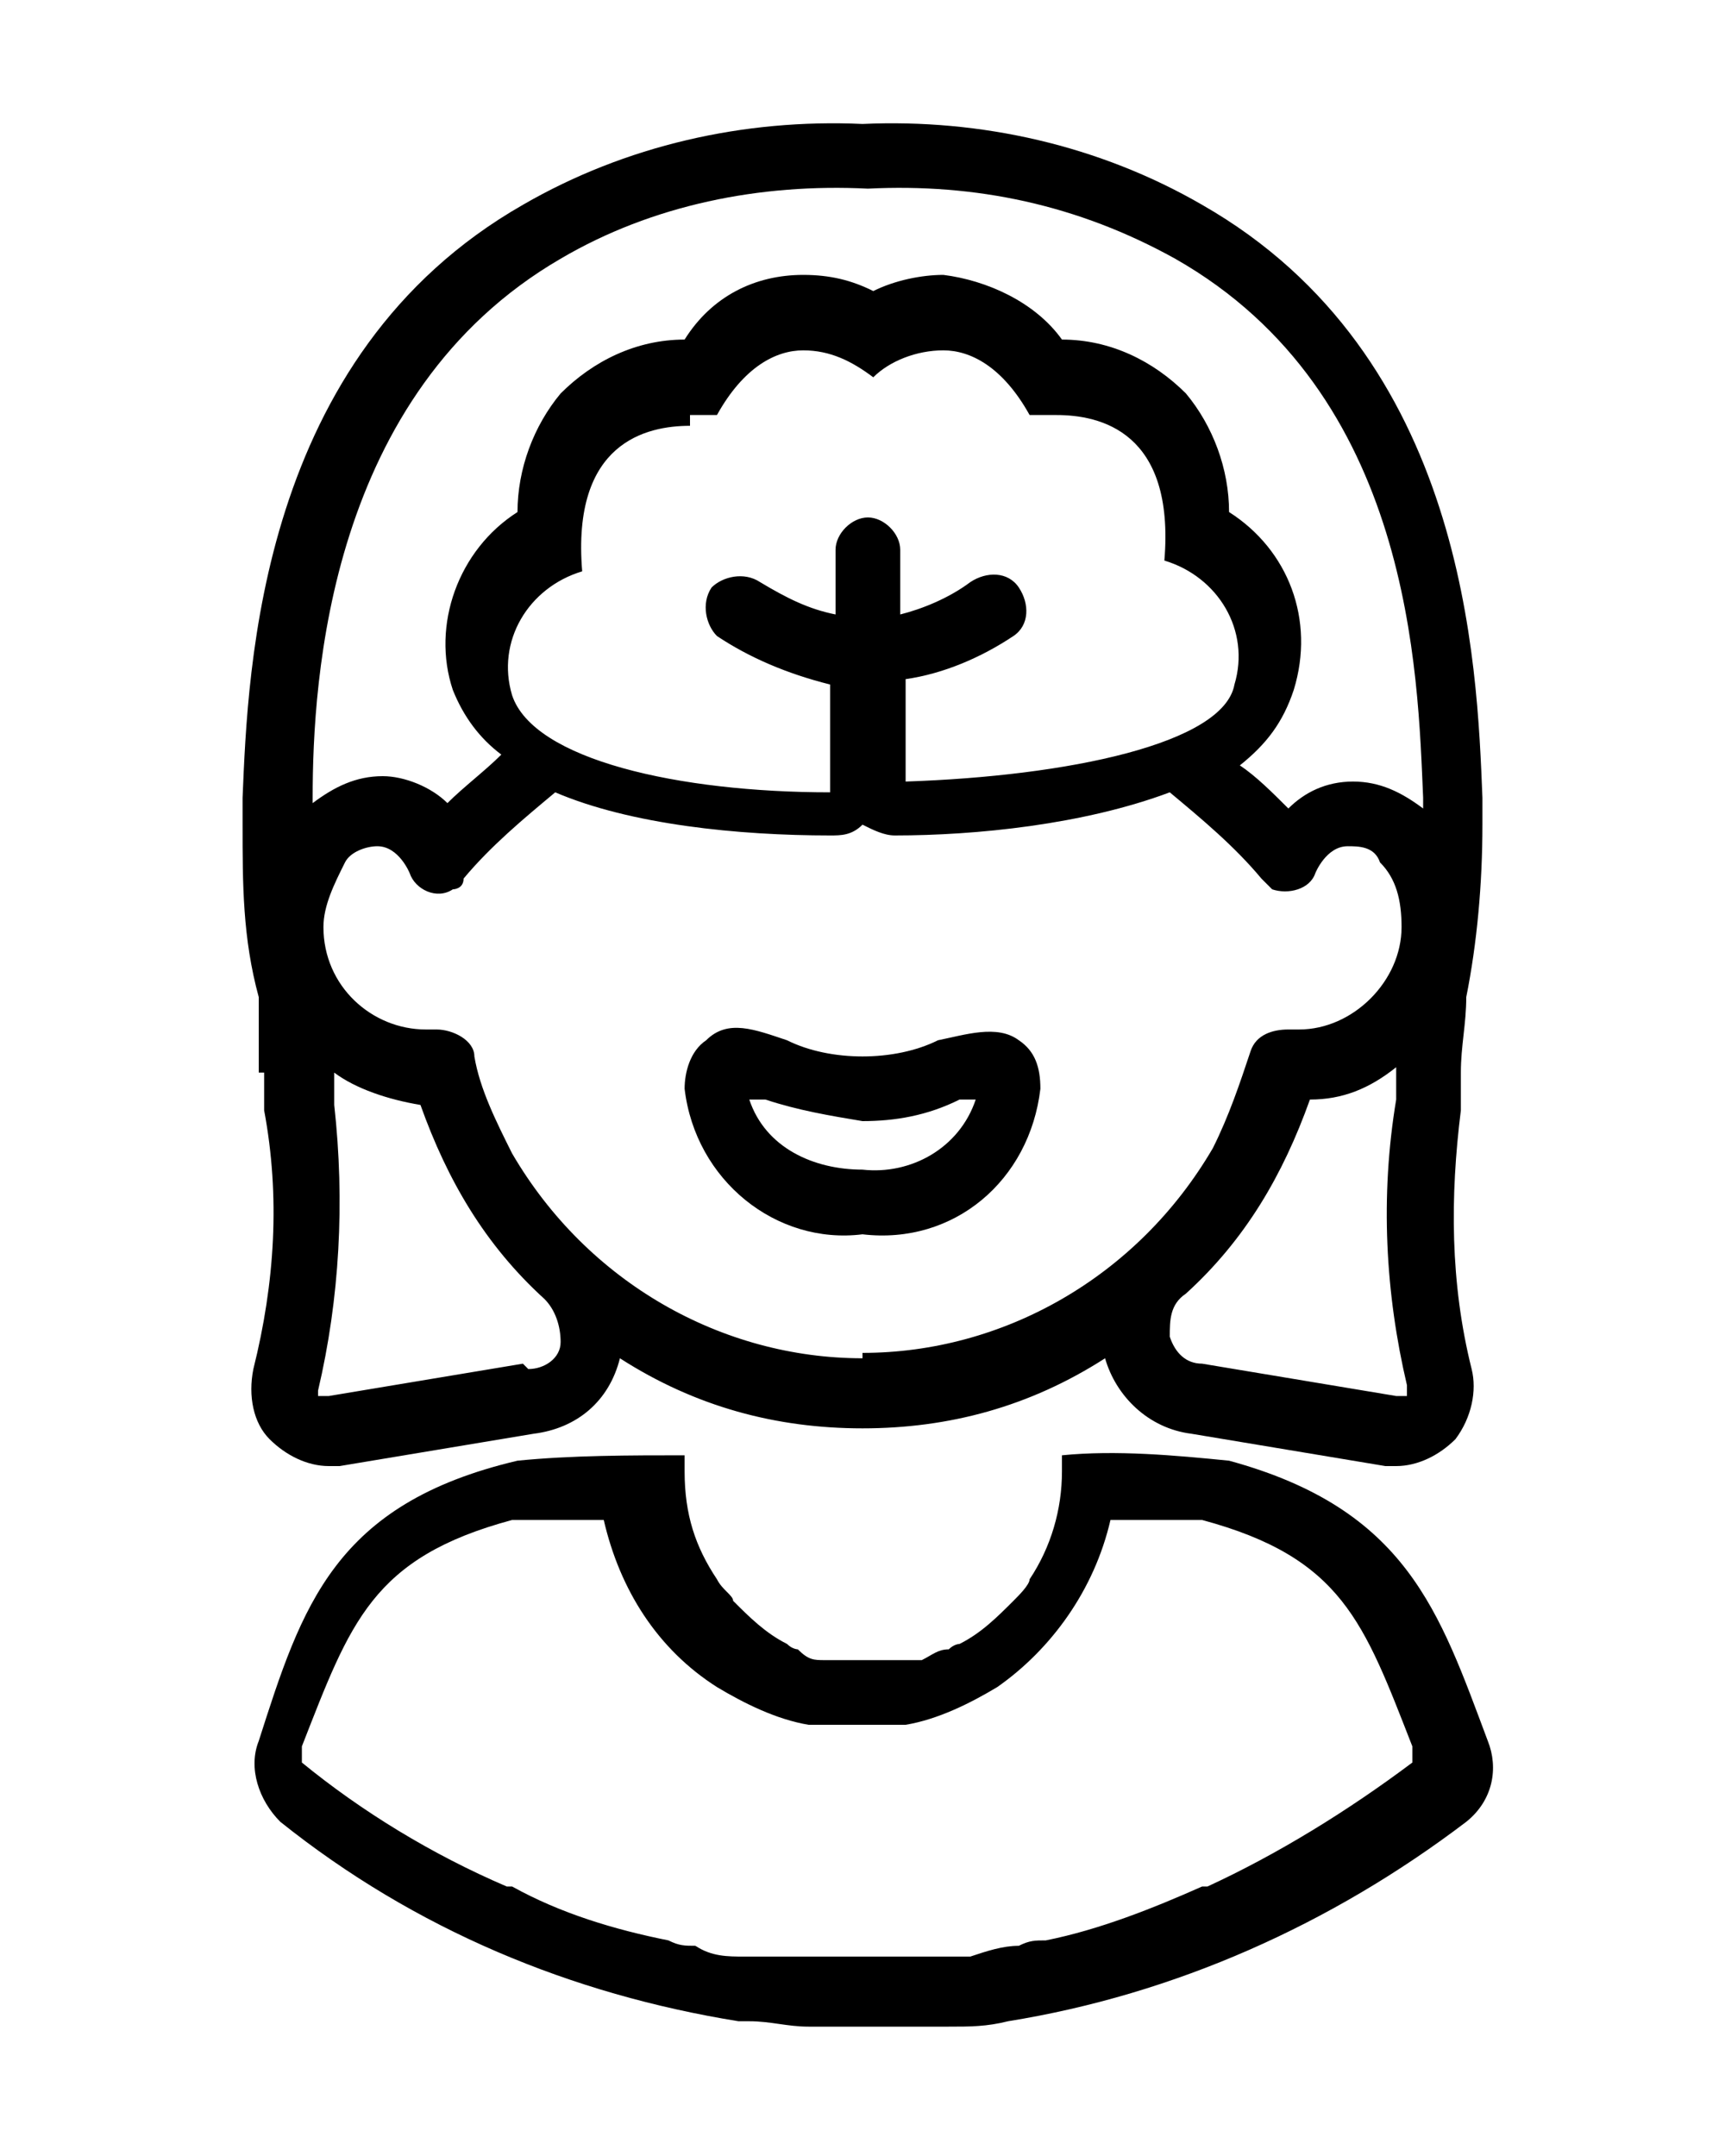
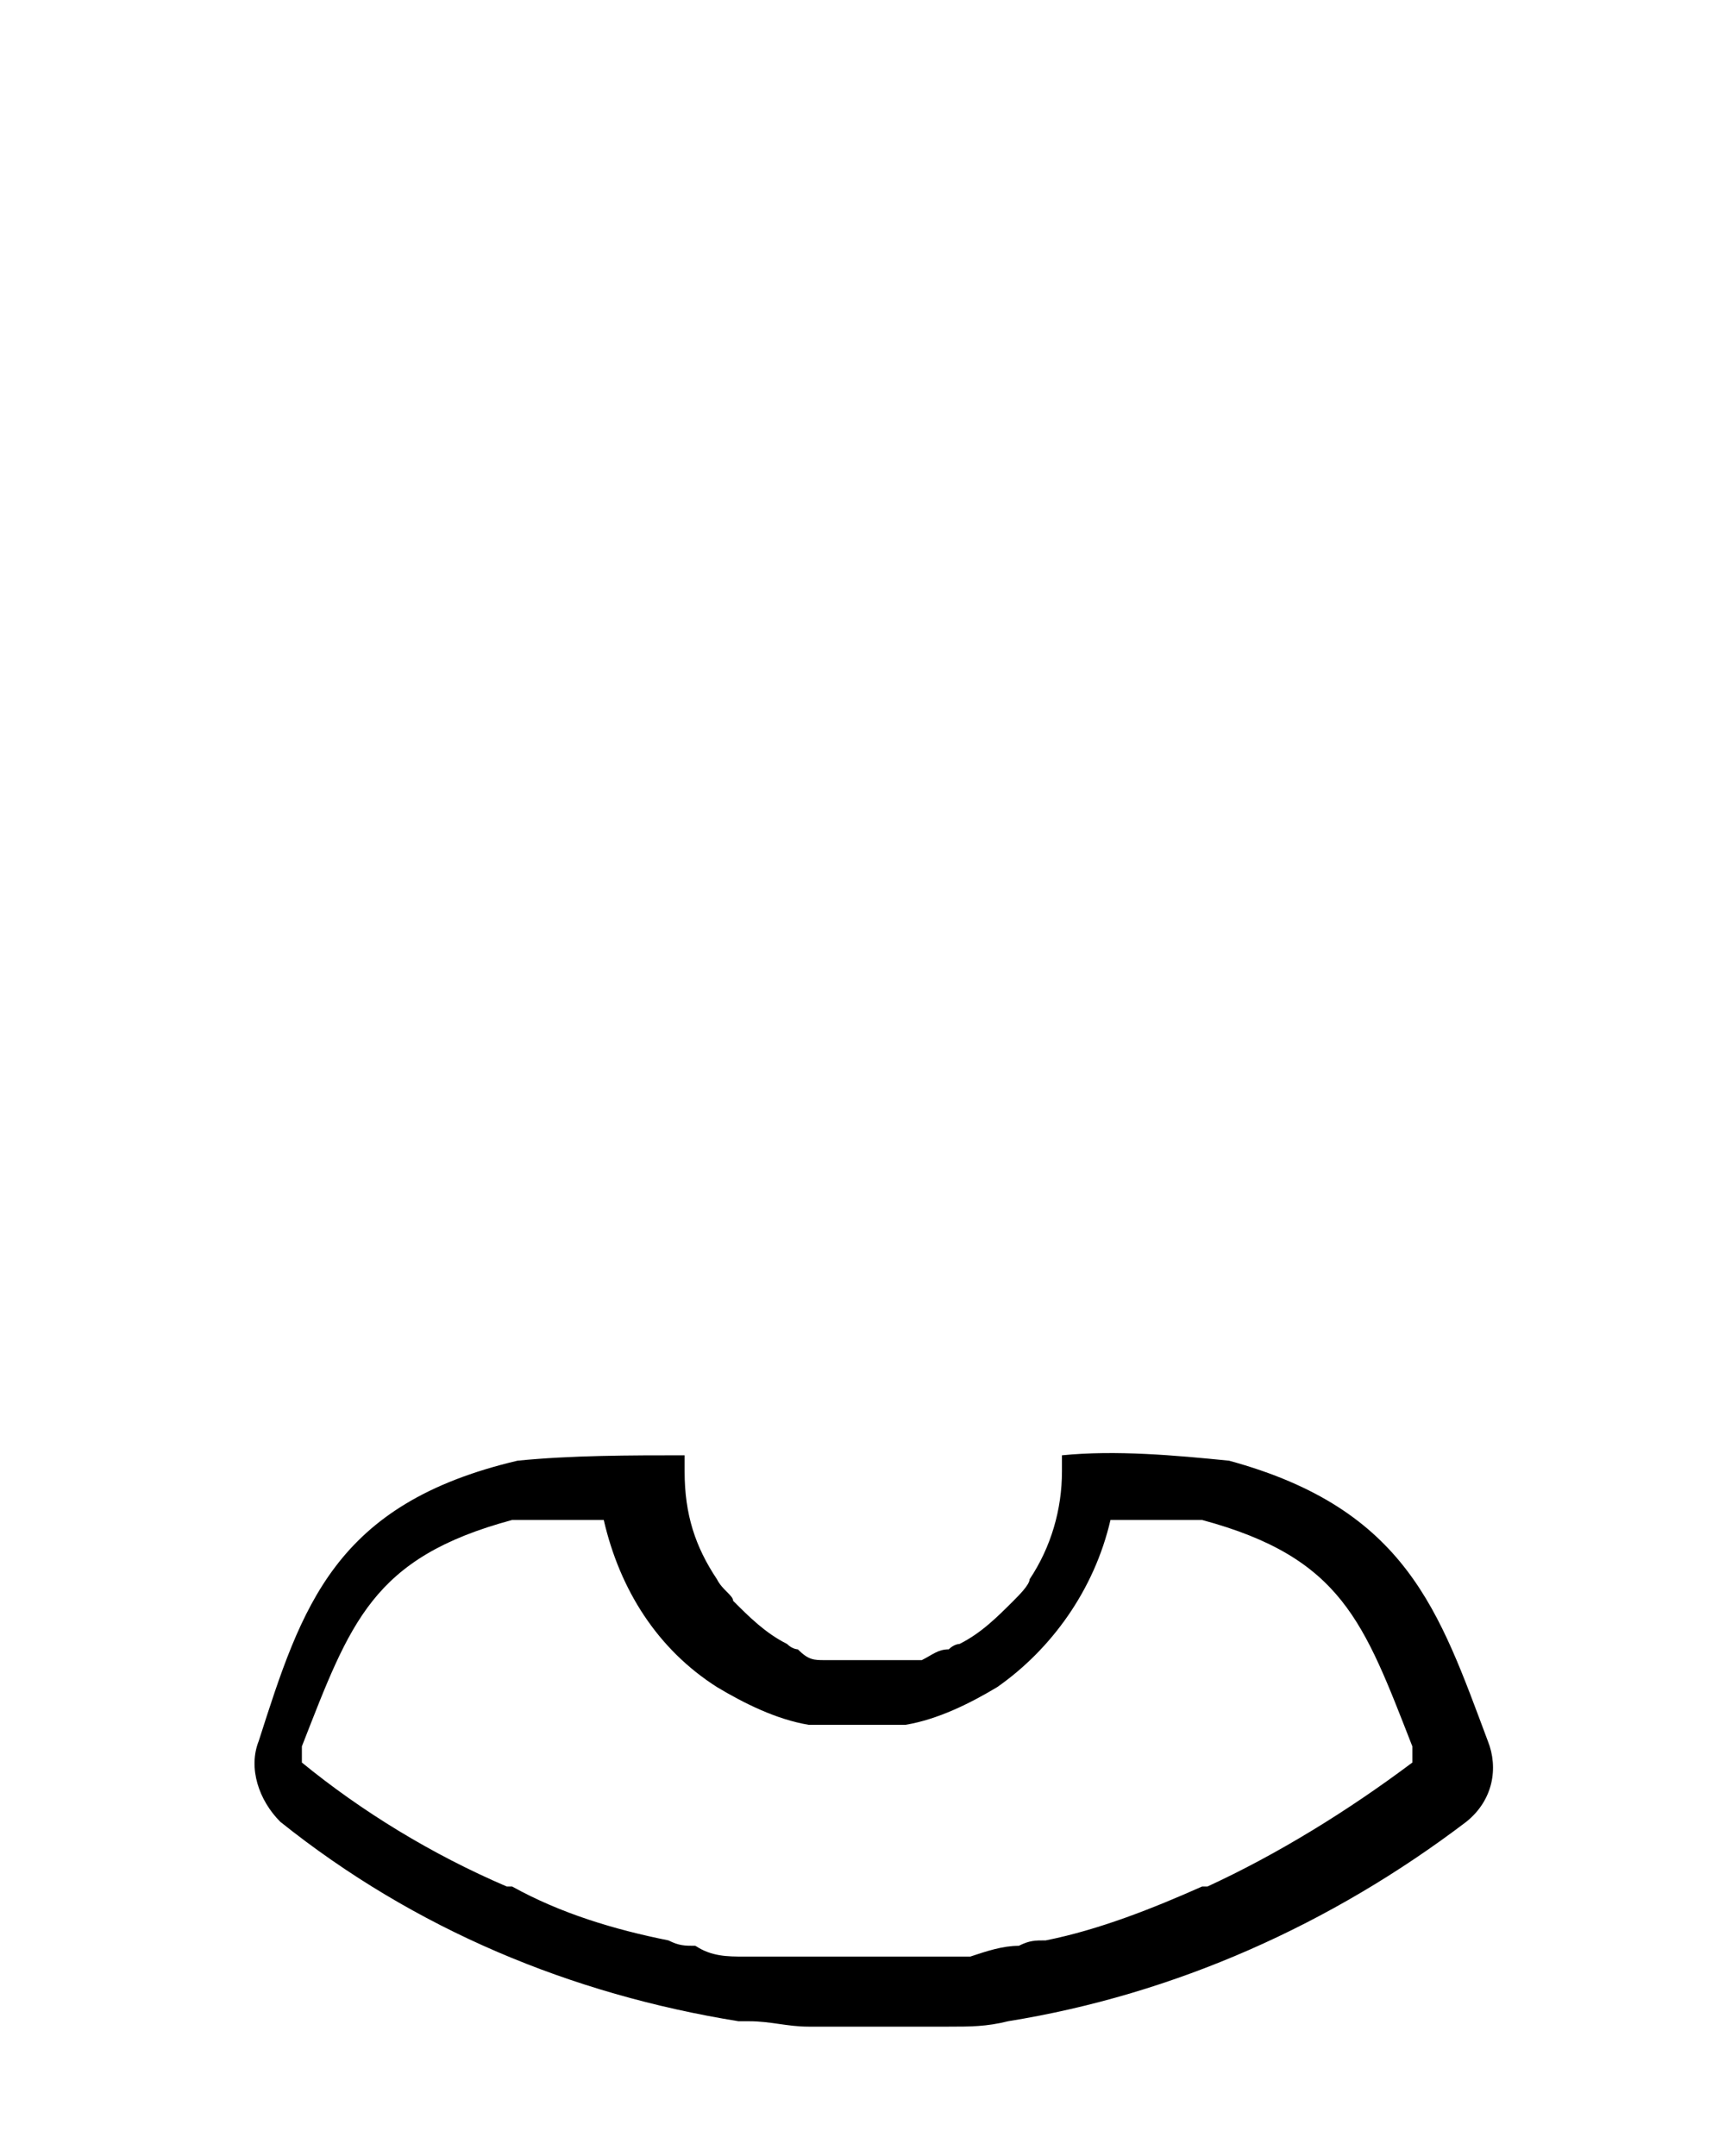
<svg xmlns="http://www.w3.org/2000/svg" id="Layer_1" version="1.1" viewBox="0 0 32 40">
  <path d="M18.5,37.5c0,0,.1,0,.2,0,3.1-.5,6-1.8,8.5-3.7.5-.4.6-1,.4-1.5-.9-2.4-1.5-4.3-4.8-5.2-1-.1-2.1-.2-3.1-.1h0v.3c0,.7-.2,1.4-.6,2,0,0,0,0,0,0,0,.1-.2.3-.3.4,0,0,0,0,0,0-.3.3-.6.6-1,.8,0,0-.1,0-.2.1-.2,0-.3.1-.5.2,0,0-.2,0-.2,0-.1,0-.3,0-.4,0-.1,0-.2,0-.3,0-.1,0-.2,0-.3,0-.1,0-.3,0-.4,0,0,0-.2,0-.2,0-.2,0-.3,0-.5-.2,0,0-.1,0-.2-.1-.4-.2-.7-.5-1-.8,0,0,0,0,0,0,0-.1-.2-.2-.3-.4,0,0,0,0,0,0-.4-.6-.6-1.2-.6-2v-.3h0c-1,0-2.1,0-3.1.1-3.4.8-4,2.7-4.8,5.2-.2.5,0,1.1.4,1.5,2.5,2,5.4,3.2,8.5,3.7,0,0,.1,0,.2,0,.4,0,.7.1,1.1.1.2,0,.4,0,.6,0,.2,0,.5,0,.7,0h0s0,0,0,0c0,0,0,0,0,0h0c.2,0,.5,0,.7,0,.2,0,.4,0,.6,0,.4,0,.7,0,1.1-.1ZM5.6,32.6v-.2c.9-2.3,1.3-3.5,3.9-4.2.6,0,1.1,0,1.7,0,.3,1.3,1,2.4,2.1,3.1h0c.5.3,1.1.6,1.7.7,0,0,0,0,0,0,.2,0,.5,0,.7,0,0,0,.2,0,.2,0s.2,0,.2,0c.2,0,.5,0,.7,0,0,0,0,0,0,0,.6-.1,1.2-.4,1.7-.7h0c1-.7,1.8-1.8,2.1-3.1.6,0,1.1,0,1.7,0,2.6.7,3,1.9,3.9,4.2v.2c0,0,0,0,0,.1-1.2.9-2.5,1.7-3.8,2.3h-.1c-.9.4-1.9.8-2.9,1-.2,0-.3,0-.5.1-.3,0-.6.1-.9.2-.2,0-.4,0-.6,0-.5,0-1,0-1.5,0-.5,0-1,0-1.5,0-.2,0-.4,0-.6,0-.3,0-.6,0-.9-.2-.2,0-.3,0-.5-.1-1-.2-2-.5-2.9-1h-.1c-1.4-.6-2.7-1.4-3.8-2.3,0,0,0,0,0-.1Z" />
-   <path d="M17.4,19.3c-.4.2-.9.3-1.4.3-.5,0-1-.1-1.4-.3-.6-.2-1.1-.4-1.5,0-.3.2-.4.6-.4.9.2,1.7,1.7,2.9,3.3,2.7,1.7.2,3.1-1,3.3-2.7,0-.4-.1-.7-.4-.9-.4-.3-1-.1-1.5,0ZM16,21.7c-.9,0-1.8-.4-2.1-1.3,0,0,.2,0,.3,0,.6.2,1.2.3,1.8.4.6,0,1.2-.1,1.8-.4,0,0,.2,0,.3,0-.3.9-1.2,1.4-2.1,1.3Z" />
-   <path d="M4.9,19.9v.7c.3,1.6.2,3.2-.2,4.8-.1.5,0,1,.3,1.3.3.3.7.5,1.1.5,0,0,.2,0,.2,0l3.6-.6c.8-.1,1.4-.6,1.6-1.4,0,0,0,0,0,0,1.4.9,2.9,1.3,4.5,1.3h0c1.6,0,3.1-.4,4.5-1.3,0,0,0,0,0,0,.2.7.8,1.3,1.6,1.4l3.6.6c0,0,.2,0,.2,0,.4,0,.8-.2,1.1-.5.3-.4.4-.9.3-1.3-.4-1.6-.4-3.2-.2-4.8v-.7c0-.5.1-.9.1-1.4.2-1,.3-2.1.3-3.2v-.5c-.1-2.5-.3-8.2-5.2-11-1.9-1.1-4.1-1.6-6.3-1.5h0c-2.2-.1-4.4.4-6.3,1.5-4.9,2.8-5.1,8.6-5.2,11v.5c0,1.1,0,2.1.3,3.2,0,.5,0,.9,0,1.4ZM9.7,25.3l-3.6.6c0,0-.1,0-.2,0,0,0,0,0,0-.1.4-1.7.5-3.5.3-5.3v-.6c.4.3,1,.5,1.6.6.5,1.4,1.2,2.6,2.3,3.6,0,0,0,0,0,0,.2.2.3.5.3.8,0,.3-.3.5-.6.5ZM16,25.2h0c-2.6,0-5.1-1.4-6.5-3.8-.3-.6-.6-1.2-.7-1.8,0-.3-.4-.5-.7-.5h-.2c-1,0-1.9-.8-1.9-1.9,0-.4.2-.8.4-1.2.1-.2.4-.3.6-.3.4,0,.6.5.6.5.1.3.5.5.8.3,0,0,.2,0,.2-.2.5-.6,1.1-1.1,1.7-1.6,1.4.6,3.4.8,5.1.8h0c.2,0,.4,0,.6-.2.2.1.4.2.6.2h0c1.5,0,3.5-.2,5.1-.8.6.5,1.2,1,1.7,1.6,0,0,.1.1.2.2.3.1.7,0,.8-.3,0,0,.2-.5.6-.5.2,0,.5,0,.6.3.3.3.4.7.4,1.2,0,1-.9,1.9-1.9,1.9h-.2c-.3,0-.6.1-.7.4-.2.6-.4,1.2-.7,1.8-1.4,2.4-3.9,3.8-6.5,3.8ZM12.8,7.7c.2,0,.3,0,.5,0,.5-.9,1.1-1.2,1.6-1.2.5,0,.9.2,1.3.5.3-.3.8-.5,1.3-.5.5,0,1.1.3,1.6,1.2.2,0,.3,0,.5,0,.8,0,2.2.3,2,2.7,1,.3,1.6,1.3,1.3,2.3-.2,1.1-3.1,1.7-6.1,1.8v-1.9c.7-.1,1.4-.4,2-.8.3-.2.3-.6.1-.9s-.6-.3-.9-.1c-.4.3-.9.5-1.3.6v-1.2c0-.3-.3-.6-.6-.6s-.6.3-.6.6v1.2c-.5-.1-.9-.3-1.4-.6-.3-.2-.7-.1-.9.1-.2.3-.1.7.1.9.6.4,1.3.7,2.1.9v2c-2.8,0-5.5-.6-5.9-1.8-.3-1,.3-2,1.3-2.3-.2-2.4,1.2-2.7,2-2.7ZM26.1,25.9c0,0-.1,0-.2,0l-3.6-.6c-.3,0-.5-.2-.6-.5,0-.3,0-.6.3-.8,0,0,0,0,0,0,1.1-1,1.8-2.2,2.3-3.6.6,0,1.1-.2,1.6-.6v.6c-.3,1.8-.2,3.6.2,5.3,0,0,0,.1,0,.1ZM5.8,14.8c0-2.2.3-7.5,4.6-10,1.7-1,3.7-1.4,5.7-1.3h0c2-.1,3.9.3,5.7,1.3,4.4,2.5,4.5,7.7,4.6,10v.2c-.4-.3-.8-.5-1.3-.5-.5,0-.9.2-1.2.5-.3-.3-.6-.6-.9-.8.5-.4.8-.8,1-1.4.4-1.3-.1-2.6-1.2-3.3,0-.8-.3-1.6-.8-2.2-.6-.6-1.4-1-2.3-1-.5-.7-1.4-1.1-2.2-1.2-.4,0-.9.1-1.3.3-.4-.2-.8-.3-1.3-.3-.9,0-1.7.4-2.2,1.2-.9,0-1.7.4-2.3,1-.5.6-.8,1.4-.8,2.2-1.1.7-1.6,2.1-1.2,3.3,0,0,0,0,0,0,.2.5.5.9.9,1.2-.3.3-.7.6-1,.9-.3-.3-.8-.5-1.2-.5-.5,0-.9.2-1.3.5v-.2Z" />
</svg>